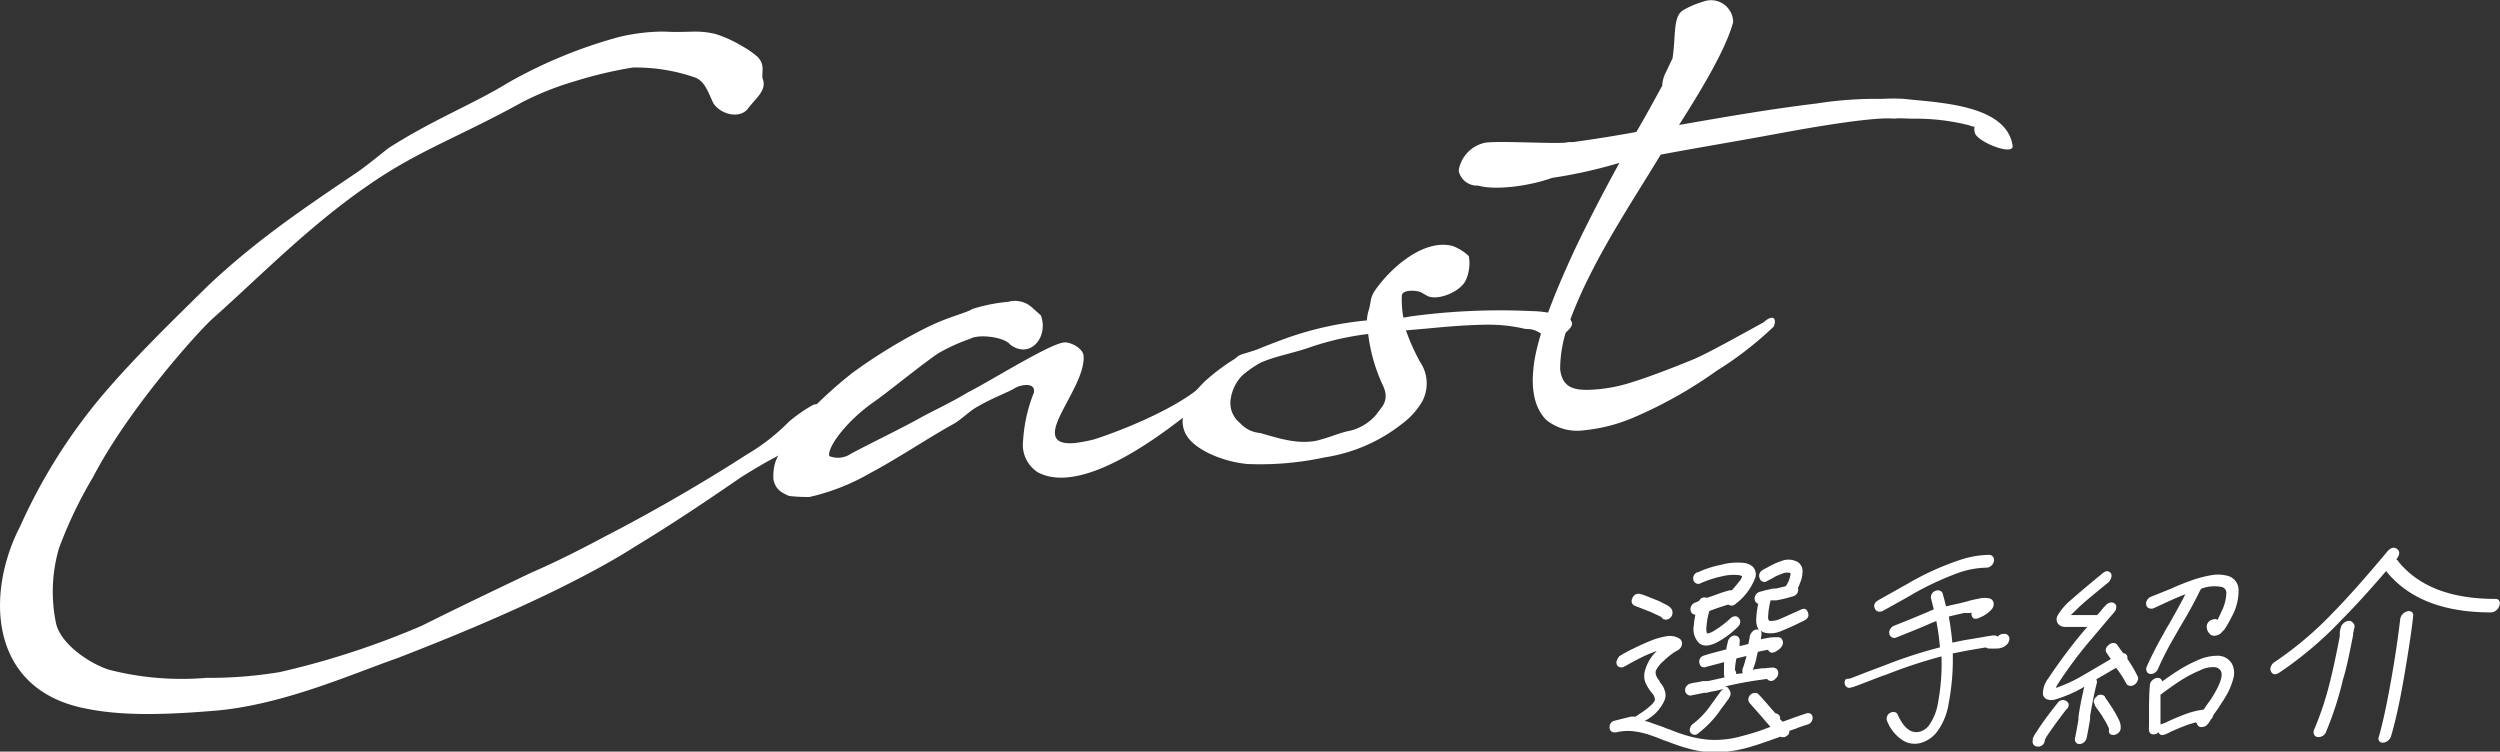
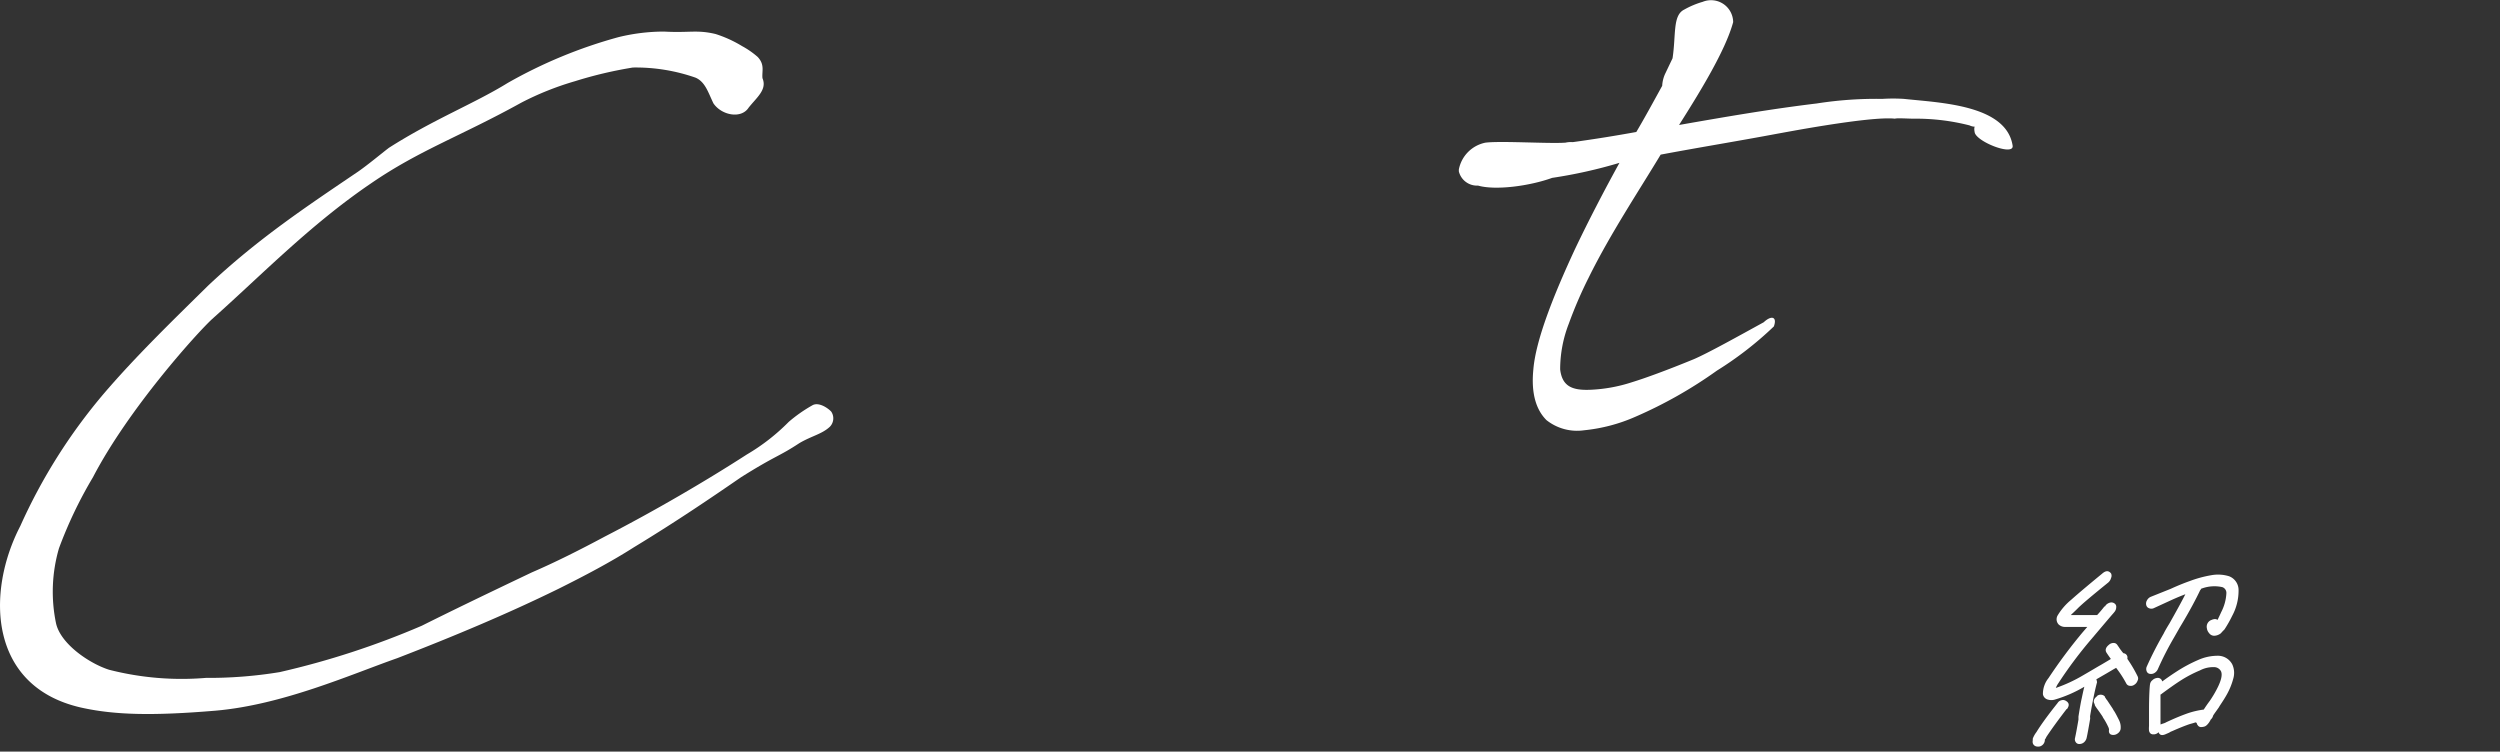
<svg xmlns="http://www.w3.org/2000/svg" viewBox="0 0 246.24 74.03">
  <rect x="0" y="0" width="246.24" height="74.03" fill="#333333" stroke="none" />
  <defs>
    <style>.cls-1{fill:#fff;}</style>
  </defs>
  <g id="レイヤー_2" data-name="レイヤー 2">
    <g id="レイヤー_1-2" data-name="レイヤー 1">
      <path class="cls-1" d="M73.74,10.6c-.73,1.14-2.67.76-3.47-.42-.52-1.07-.8-2.11-1.76-2.53a17.86,17.86,0,0,0-6.17-1A40.78,40.78,0,0,0,56.63,8a29.05,29.05,0,0,0-5.28,2.11c-6,3.32-10,4.66-14.76,7.92-6,4.07-10.76,9-15.69,13.39C19.4,32.8,12.66,40.27,9.16,47a42.4,42.4,0,0,0-3.35,7,15.27,15.27,0,0,0-.3,7.35c.42,2.05,3.28,4,5.24,4.62a28.79,28.79,0,0,0,9.53.8,43,43,0,0,0,7.27-.57,80.92,80.92,0,0,0,14-4.57c2.84-1.42,5.9-2.9,10.83-5.25,2.32-1,4.8-2.25,7.19-3.53,4.91-2.53,9.89-5.44,14-8.09a20,20,0,0,0,4.11-3.2A14.31,14.31,0,0,1,80,39.93c.62-.38,1.56.27,1.87.61a1.18,1.18,0,0,1-.14,1.5c-.77.72-1.82.91-3,1.61C76.68,45,76.44,44.84,73,47c-2.79,1.92-6.32,4.33-10.54,6.89C60.16,55.36,57.59,56.71,55,58c-5,2.45-10.24,4.65-15.88,6.83C34.61,66.41,27.84,69.43,21.21,70c-6.11.51-9.92.44-13.28-.32C-1.16,67.58-1.36,58.28,2,51.81a54.64,54.64,0,0,1,8.26-13.08c3.23-3.77,7-7.4,10.21-10.57,4.95-4.67,9.85-7.9,14.82-11.27,1-.7,2.17-1.68,3-2.32,4.38-2.8,8.45-4.38,11.7-6.39A47.19,47.19,0,0,1,60.91,3.66a18.88,18.88,0,0,1,4.5-.55c2.51.14,3.22-.2,5.07.24a12,12,0,0,1,2.61,1.19,8.39,8.39,0,0,1,1.54,1.07c.72.77.4,1.4.47,2.09C75.57,8.82,74.57,9.56,73.74,10.6Z" />
-       <path class="cls-1" d="M99.49,33.93c-.57-.73-3.06-1.06-3.94-.56a18.92,18.92,0,0,0-3.16,1.44c-2,1.39-4.89,3.79-6.42,4.85-2.7,1.92-4.51,4.45-4.29,5.26a2.26,2.26,0,0,0,2.15-.24c2.44-1.29,5-2.5,7.17-3.72,1.37-.72,2.84-1.41,4.29-2.29,2.44-1.24,8.09-4.81,9.52-4.94.64-.06,1.85.57,1.92,1.31.18,2.44-3,6.06-2.82,7.71.06.65.6,1,1.94.89a16,16,0,0,0,1.91-.36c3.38-1.09,7.88-3.08,10.17-4.91,1.13-.29,1.34.53.48,1.26-2.59,2.09-11.42,9.43-16.19,6.89a3.22,3.22,0,0,1-1.45-3.11,15.25,15.25,0,0,1,1.06-4.73c.22-1.13-1.46-.75-1.9-.43-.61.38-2.05.88-3.68,1.82-.79.44-1.55,1.25-2.35,1.7-2.42,1.33-5.61,3.47-8.18,4.82a21.14,21.14,0,0,1-6,2.36,15.64,15.64,0,0,1-2-.1c-1-.42-1.33-.8-1.53-1.57a4.6,4.6,0,0,1,.2-1.83,15.15,15.15,0,0,1,2.55-4.08,43,43,0,0,1,5-4.63,51.54,51.54,0,0,1,7.29-4.46c2.31-1.14,3.72-1.36,4.56-1.85a16.14,16.14,0,0,1,3.51-.7,2.49,2.49,0,0,1,2.42.62l.8.71C103.32,33.21,101.44,35.43,99.49,33.93Z" />
-       <path class="cls-1" d="M123.73,34.46c1.16-.48,2.28-.9,3-1.16a32.65,32.65,0,0,1,7.9-1.74,4.33,4.33,0,0,1,.15-.89c.29-.91.12-1.22.61-2,1.55-2.27,4.81-5.16,7.66-4.45a4.73,4.73,0,0,1,1.62,1,4,4,0,0,1-.3,2.39c-.54,1.16-2.91,2.12-3.9,1.47l-.48-.28c-.39-.2-1.93-.34-1.92.36a10.87,10.87,0,0,0,.15,2.11c.28,0,.55-.09.82-.12a65.49,65.49,0,0,1,11.77-.51,10.58,10.58,0,0,1,2.87.43c.62.18,1.05.32,1.07.55.32.44-.29.91-.63,1.22a1.66,1.66,0,0,1-1.88.26c-.77-.35-.89-.7-2-.7a15.65,15.65,0,0,0-3.56-.42c-2.36,0-5.16.29-6.13.38l-2.07.18a20.39,20.39,0,0,0,1.4,3.12,3.78,3.78,0,0,1,.21,3.87,7.43,7.43,0,0,1-2,2.22,16.21,16.21,0,0,1-7.62,3.3,29.91,29.91,0,0,1-7.64.65,11.37,11.37,0,0,1-4-1.17c-1.26-.68-2.17-1.47-2.33-2.71s.62-2.79,2.25-4.33a19.78,19.78,0,0,1,2.64-2c.57-.33.42-.46,1.19-.67Zm11-1.56a27.83,27.83,0,0,0-5.68,1.3c-1.57.56-3.39.87-4.86,1.51A10.26,10.26,0,0,0,122.34,37a4.12,4.12,0,0,0-1.1,2.18,2.51,2.51,0,0,0,.88,2.47,3,3,0,0,0,2,1c1.66.46,3.63,1.16,5.58.75,1.45-.37,1.85-.63,3-.92a4.85,4.85,0,0,0,2.9-1.7c.41-.64,1.37-1.29.58-2.88A16.65,16.65,0,0,1,134.76,32.9Z" />
      <path class="cls-1" d="M154.91,14c2.11-.29,4.16-.62,6.26-1,.76-1.28,1.64-2.89,2.55-4.55A3.25,3.25,0,0,1,164,7.29l.74-1.55c.35-2.31,0-4.22,1.14-4.79a8.49,8.49,0,0,1,1.83-.77,2.18,2.18,0,0,1,3,2c-.76,2.8-3.27,6.88-5.33,10.13,4.51-.79,9-1.57,13.57-2.12a37.93,37.93,0,0,1,6.45-.45,17,17,0,0,1,2.13,0c3.47.38,10.11.56,10.71,4.63.09,1-3.41-.34-3.73-1.28-.08-.37-.05-.56,0-.61a1.29,1.29,0,0,1-.52-.13,21.36,21.36,0,0,0-5.53-.66c-.46,0-1.67-.08-1.81,0-2.48-.28-11.41,1.46-11.54,1.47-3.88.73-7.71,1.35-11.54,2.07-2.09,3.48-4.95,7.78-7.06,12.05a42.18,42.18,0,0,0-2,4.63,12.42,12.42,0,0,0-.84,4.48c.2,1.65,1.16,2.08,3,2a15.18,15.18,0,0,0,4.06-.74c1.31-.4,3.5-1.2,6.1-2.27,1.38-.59,4.38-2.26,6.89-3.64.77-.72,1.34-.54,1,.41a34.25,34.25,0,0,1-5.62,4.36,43.48,43.48,0,0,1-8,4.53,16.58,16.58,0,0,1-5.07,1.34,4.85,4.85,0,0,1-3.71-1c-1-1-1.53-2.59-1.29-5,.24-2.9,2-7.32,4.07-11.78,1.4-2.95,3-6,4.41-8.56h0a47.57,47.57,0,0,1-6.63,1.48c-2.24.81-5.58,1.25-7.3.76a1.84,1.84,0,0,1-1.89-1.4V16.7a3.33,3.33,0,0,1,2.63-2.65c1.56-.19,6.32.12,7.88,0A2.31,2.31,0,0,1,154.91,14Z" />
-       <path class="cls-1" d="M165,64.19l0,0H165s0,0,0,0h0v0a7,7,0,0,0-1.14.91,3.09,3.09,0,0,0-.75.92c-.11.28,0,.64.37,1.09l0,0a.11.11,0,0,1,0,.07l.08.1a1.82,1.82,0,0,1,.39.69,1.31,1.31,0,0,1,0,1A4.12,4.12,0,0,1,162,71l.21.06.26.07.2.08.9.31.44.17.22.09.22.07a16.76,16.76,0,0,0,1.83.64,11.59,11.59,0,0,0,2,.37,9.68,9.68,0,0,0,3.43-.4,20.86,20.86,0,0,0,2.67-.87c-.06-.08-.17-.2-.31-.36s-.25-.28-.3-.35l-.14-.16L173,70c-.3-.33-.52-.59-.67-.76s-.21-.54.09-.81a.61.61,0,0,1,.42-.18.43.43,0,0,1,.38.15c.19.19.43.46.72.79l.49.57,0,0,0,0,.08.1a1.93,1.93,0,0,1,.28.31s0,0,.11.09a.54.54,0,0,1,.33.18.43.43,0,0,1,.09.39.94.94,0,0,0,.14.13l.13.13,1.28-.47,1-.34a.57.57,0,0,1,.43,0,.44.44,0,0,1,.23.34.65.65,0,0,1-.1.45.67.67,0,0,1-.39.29l-.41.13-.49.17a3.15,3.15,0,0,1-.44.17l-.47.16a1.08,1.08,0,0,1,0,.19.69.69,0,0,1-.1.19,1.41,1.41,0,0,1-.18.14l-.18.1a.36.36,0,0,0-.14,0,.37.37,0,0,0-.13,0l-.14-.05s0,0,0,0l0,0,0,0,0,0s0,0,0,0,0,0,0,0c-1.48.54-2.58.91-3.3,1.1a12.28,12.28,0,0,1-3.8.42,11.28,11.28,0,0,1-2.21-.42c-.49-.14-1.13-.36-1.91-.66l-.22-.07-.22-.09-.21-.08-.21-.09-.85-.3a7.92,7.92,0,0,0-1.6-.35,5,5,0,0,0-1.64.11.26.26,0,0,1-.14,0,.45.45,0,0,1-.51-.43.2.2,0,0,1,0-.14.61.61,0,0,1,.47-.57l1.61-.4.18,0a.58.58,0,0,1,.2,0l.09,0,.38-.26a7.57,7.57,0,0,0,1.17-.89,1.58,1.58,0,0,0,.36-.47,1,1,0,0,0-.25-.67.14.14,0,0,1-.08-.1l-.09-.1a4.59,4.59,0,0,1-.51-.86,1.9,1.9,0,0,1,0-1.33A4.09,4.09,0,0,1,163,64.31l.1-.1a.73.73,0,0,1,.09-.09,2.91,2.91,0,0,0-.45.17,10.94,10.94,0,0,0-1.06.46q-.63.31-1.68.9a.54.54,0,0,1-.46.06.41.41,0,0,1-.3-.27.53.53,0,0,1,0-.35,1.48,1.48,0,0,1,.15-.31l.11-.15.37-.22.31-.17c.11-.07.47-.25,1.07-.54.37-.18.76-.35,1.17-.52a7.51,7.51,0,0,1,1.6-.49,1.84,1.84,0,0,1,1.42.22.57.57,0,0,1,.23.4.71.71,0,0,1-.14.49,1,1,0,0,1-.35.29Zm-4.2-5.33a.68.68,0,0,1,.34-.33.53.53,0,0,1,.46,0h0a.12.12,0,0,0,.09,0l.15.06.18.06,1,.4.24.09.2.09.74.38a1.64,1.64,0,0,1,.31.22l.15.18a.75.75,0,0,1,.07.42.62.62,0,0,1-.22.42.58.58,0,0,1-.42.18.47.47,0,0,1-.47-.3.14.14,0,0,1-.09,0,5.68,5.68,0,0,0-.63-.3,1.25,1.25,0,0,0-.23-.11l-.2-.09L161,59.66a.52.52,0,0,1-.28-.33A.61.61,0,0,1,160.82,58.86Zm6.53-2.53a9.41,9.41,0,0,1,2.16-.69,6,6,0,0,1,2.23-.2,1.62,1.62,0,0,1,.89.35,1.08,1.08,0,0,1,.29,1.07,5.71,5.71,0,0,1-1.93,2.6.54.54,0,0,1-.71.1l-.09,0-.62.2c-.45.15-.85.29-1.18.42a6.28,6.28,0,0,0-.28,1.49,1.41,1.41,0,0,0,0,.55.28.28,0,0,0,.07.17l.05,0h0a1.86,1.86,0,0,0,.43-.15,9.87,9.87,0,0,0,1.81-1.34.68.68,0,0,1,.46-.2.44.44,0,0,1,.37.2.52.52,0,0,1,.12.42.68.68,0,0,1-.23.42,8.55,8.55,0,0,1-2.15,1.58c-.74.35-1.3.35-1.69,0a1.93,1.93,0,0,1-.51-1.61,9.34,9.34,0,0,1,.17-1.17.44.44,0,0,1-.44-.32.57.57,0,0,1,0-.46.7.7,0,0,1,.33-.37l.48-.2a.55.55,0,0,1,.68-.32h.14l1-.35a10.26,10.26,0,0,1,1.2-.38l.2,0c.32-.36.54-.62.68-.81a1.48,1.48,0,0,0,.34-.58s-.13-.07-.32-.1a4.85,4.85,0,0,0-1.74.13,10.67,10.67,0,0,0-2,.65.49.49,0,0,1-.75-.33A.63.63,0,0,1,167.35,56.33Zm3,12.41-.27.36c-.12.18-.26.36-.41.56a4.2,4.2,0,0,0-.25.35,10.39,10.39,0,0,1-2.13,2.22.5.5,0,0,1-.79-.12.47.47,0,0,1,0-.42.64.64,0,0,1,.26-.38,8.32,8.32,0,0,0,1.81-1.92l.94-1.3a.78.78,0,0,1,.33-.24l-.94.22a3.61,3.61,0,0,0-.53.1l-.26.07h-.12a.34.34,0,0,0-.12,0l-1.28.26a.48.48,0,0,1-.4-.12.5.5,0,0,1-.19-.38.61.61,0,0,1,.16-.45.64.64,0,0,1,.41-.23l.17-.05.44-.07.6-.12.12,0h.12l.24,0,.56-.12,1.06-.24a2,2,0,0,1-.05-.68l0-.21,0-.31,0-.3-1.74.46a.52.52,0,0,1-.44,0,.47.47,0,0,1-.24-.36.6.6,0,0,1,.45-.75c.28-.1,1-.3,2.2-.61,0-.15.07-.42.16-.81a.78.78,0,0,1,.28-.41.58.58,0,0,1,.43-.14.48.48,0,0,1,.36.21.55.55,0,0,1,.07.46,1.15,1.15,0,0,1,0,.2c0,.08,0,.13,0,.17.32-.07.62-.14.88-.22h0a2.42,2.42,0,0,1,.08-.42l.05-.35a.89.89,0,0,1,.24-.42A.65.65,0,0,1,173,62a.31.31,0,0,1,.27.1,1.73,1.73,0,0,1-.29-1,7.93,7.93,0,0,1,.2-1.62.53.53,0,0,1-.35-.43.65.65,0,0,1,.12-.48.64.64,0,0,1,.39-.28,12.86,12.86,0,0,1,1.34-.32l.08,0h.12l.05,0,.5-.12.4-.09.1-.07a3.76,3.76,0,0,0,.27-.51,3.72,3.72,0,0,0,.16-.61c0-.06,0-.11,0-.12s-.36-.11-.68,0a7.47,7.47,0,0,0-.84.35,8.43,8.43,0,0,1-.76.41.47.47,0,0,1-.76-.26.58.58,0,0,1,0-.48.72.72,0,0,1,.35-.36l.74-.4a7.23,7.23,0,0,1,1.07-.46,1.87,1.87,0,0,1,1.61.12,1.08,1.08,0,0,1,.44,1.08,2.47,2.47,0,0,1-.25,1,1.65,1.65,0,0,1-.18.43.15.15,0,0,0,0,.07.66.66,0,0,1-.49.78,13.48,13.48,0,0,1-1.62.4l-.05,0h-.12a.13.13,0,0,1-.08,0,.69.69,0,0,1-.17,0l-.17,0a8,8,0,0,0-.25,1.62.65.65,0,0,0,.07.35.12.12,0,0,0,.06.05,2,2,0,0,0,1-.17c.35-.14,1-.44,2.07-.92q.56-.28.72.27c.14.35,0,.61-.38.8q-1.4.69-2.19,1a2.63,2.63,0,0,1-1.67.19.82.82,0,0,1-.4-.22.71.71,0,0,1,.07.4l-.05.34,0,.13a8.08,8.08,0,0,1,1.14-.2,2.46,2.46,0,0,1,.41,0,.46.46,0,0,1,.21,0,.41.41,0,0,1,.32.22.61.61,0,0,1,0,.62,1.09,1.09,0,0,1-.23.29,3.56,3.56,0,0,1-.39.27c-.36.2-.61.14-.76-.17-.47.08-.79.15-1,.2a3.59,3.59,0,0,0-.1.39,3,3,0,0,0-.08.39,9.55,9.55,0,0,1-.33,1,2.2,2.2,0,0,1,.46-.09l.39-.06c.46,0,.79-.07,1-.07a.52.52,0,0,1,.21,0,.75.75,0,0,1,.31.14.64.64,0,0,1,.1.63.79.79,0,0,1-.26.34.51.51,0,0,1-.81,0l-.55.08c-.86.11-1.85.28-3,.53l-.28.06-.27.06h-.12a.61.61,0,0,1,.34.1C170.51,68.13,170.54,68.41,170.3,68.74Zm1.32-2.43a.8.8,0,0,1,0-.46,6.88,6.88,0,0,0,.28-.9.43.43,0,0,0,.05-.17.43.43,0,0,1,.05-.17l-1,.24a6.37,6.37,0,0,0-.14,1.07V66l0,0a.5.5,0,0,1,.11.39Z" />
-       <path class="cls-1" d="M182.12,66.85a.06.06,0,0,1,0,0,.09.09,0,0,0,.06,0l.84-.32.84-.33,1.68-.63a46.11,46.11,0,0,1,5.54-1.81,24.93,24.93,0,0,0-.36-2.59l-.36.14-.69.3c-.62.27-1.58.66-2.87,1.17a.46.46,0,0,1-.44,0,.49.49,0,0,1-.27-.35.62.62,0,0,1,.08-.45.76.76,0,0,1,.37-.34c1.29-.51,2.25-.9,2.87-1.17a6.29,6.29,0,0,0,.68-.3,3,3,0,0,0,.38-.15l-.25-1a.66.66,0,0,1,.43-.83.59.59,0,0,1,.45,0,.43.43,0,0,1,.26.32c.14.5.24.9.31,1.2l.05,0a2.53,2.53,0,0,0,.43-.1c.56-.12,1-.21,1.22-.28a4,4,0,0,0,.56-.15h0c.39-.1.71-.17,1-.22a1.69,1.69,0,0,1,.73-.05.9.9,0,0,1,.46.1.55.55,0,0,1,.25.49.79.79,0,0,1-.24.56,2.78,2.78,0,0,1-.29.27,3.07,3.07,0,0,1-.68.43l-.24.1c-.4.18-.64.09-.73-.28a1,1,0,0,1,0-.25l-.15.05h0l-.2,0-.15,0-.12,0a.5.5,0,0,0-.13,0l-.62.14-.6.14-.27.07c.14.78.26,1.64.35,2.57.73-.16,1.27-.27,1.63-.32l1.14-.19.79-.14a2.31,2.31,0,0,0,.37-.06h.29a.63.63,0,0,1,.26.12l0,0h0a.64.64,0,0,1,.53-.27,1.34,1.34,0,0,1,.26,0,.35.35,0,0,1,.19.13.41.41,0,0,1,.16.36,1.19,1.19,0,0,1-.12.4l-.08.1s-.05,0-.05.07a1,1,0,0,0-.2.15,1.64,1.64,0,0,1-.63.22,8.64,8.64,0,0,1-1,0,.63.63,0,0,1-.25-.1l-.73.12-1,.17-.76.15-.76.15a23,23,0,0,1-.4,4.9,6.25,6.25,0,0,1-1,2.6,3.08,3.08,0,0,1-1.77,1.32,2.22,2.22,0,0,1-1.86-.33,4,4,0,0,1-1.44-1.84.59.59,0,0,1,0-.45.62.62,0,0,1,.31-.35.59.59,0,0,1,.43-.07.4.4,0,0,1,.31.26c.6,1.32,1.32,1.88,2.16,1.67a1.67,1.67,0,0,0,1-.75,5.22,5.22,0,0,0,.8-2.06,21.06,21.06,0,0,0,.35-4.61,49.24,49.24,0,0,0-5.37,1.77q-.81.27-1.68.63c-.07,0-.24.1-.51.19l-.73.28-.44.16a.16.16,0,0,1-.1,0,.46.46,0,0,1-.7-.33.55.55,0,0,1,.09-.44A.77.77,0,0,1,182.12,66.85ZM185,59.12l2.87-1.61A27.17,27.17,0,0,1,193,55.17a9.53,9.53,0,0,1,2.91-.52.45.45,0,0,1,.38.18.49.49,0,0,1,.1.44.73.73,0,0,1-.27.46.68.68,0,0,1-.45.18,9,9,0,0,0-2.54.43,29,29,0,0,0-4.83,2.23c-.41.25-1.36.78-2.85,1.6a.66.66,0,0,1-.47.06.45.45,0,0,1-.31-.29C184.51,59.63,184.63,59.35,185,59.12Z" />
      <path class="cls-1" d="M206.55,67.2c-.2.73-.43,1.83-.68,3.3a.67.67,0,0,0,0,.18,1.23,1.23,0,0,1,0,.13c-.14.82-.25,1.45-.35,1.89a.81.81,0,0,1-.25.41.67.67,0,0,1-.46.17.39.39,0,0,1-.35-.17.49.49,0,0,1-.08-.41c.09-.41.2-1,.34-1.82,0,0,0-.07,0-.13l0-.17c.13-.83.23-1.39.3-1.7s.17-.84.28-1.24a12.69,12.69,0,0,1-2.92,1.27,1.19,1.19,0,0,1-.66,0,.66.66,0,0,1-.5-.53,2.47,2.47,0,0,1,.55-1.59,50.42,50.42,0,0,1,3.37-4.52l.45-.52h-.71l-.27,0-.46,0-.75,0a.92.92,0,0,1-.64-.25.75.75,0,0,1-.08-.9A6,6,0,0,1,204,59.08c.75-.67,1.78-1.53,3.08-2.6.34-.29.62-.29.85,0a.53.53,0,0,1,0,.45.88.88,0,0,1-.27.44c-1.54,1.25-2.55,2.09-3,2.54s-.57.54-.69.67c.35,0,.78,0,1.3,0h1.29c.28-.3.51-.58.72-.85l.06,0a.63.63,0,0,1,.07-.12.84.84,0,0,1,.44-.26.51.51,0,0,1,.41.08.39.39,0,0,1,.18.38.75.75,0,0,1-.18.47l-.15.18c-.13.14-.5.58-1.12,1.31L206,62.94a41.83,41.83,0,0,0-3.25,4.34,2.27,2.27,0,0,0-.26.48,14.54,14.54,0,0,0,2.66-1.23l.67-.39.95-.56c.12-.06.4-.23.84-.49l.13-.08a1,1,0,0,0,.17-.11c-.19-.26-.32-.45-.39-.56q-.31-.42.21-.84a.67.67,0,0,1,.44-.17.42.42,0,0,1,.36.17l.18.26a3.2,3.2,0,0,0,.22.31,2.3,2.3,0,0,0,.22.27.43.43,0,0,1,.39.34.49.49,0,0,1,0,.15s0,0,0,.07a13.19,13.19,0,0,1,1,1.7.47.47,0,0,1,0,.45.76.76,0,0,1-.31.39.6.6,0,0,1-.46.11.42.42,0,0,1-.34-.23,10.76,10.76,0,0,0-1-1.54l-.27.15-.27.16-.39.23-.45.26-.57.33A1.11,1.11,0,0,1,206.55,67.2Zm-3,2.64q-1.29,1.68-2,2.76a.77.77,0,0,1-.14.24.68.68,0,0,1-.49.68.87.87,0,0,1-.35,0,.47.47,0,0,1-.35-.33.66.66,0,0,1,0-.28.27.27,0,0,1,0-.08.27.27,0,0,0,0-.08,2.58,2.58,0,0,1,.36-.64c.34-.56,1-1.51,2.08-2.86a.59.59,0,0,1,.39-.28.53.53,0,0,1,.43.06C203.82,69.23,203.84,69.49,203.59,69.84Zm3-1.29a.56.56,0,0,1,.43-.12.49.49,0,0,1,.35.19v0l0,.07a.16.16,0,0,1,.07.07.41.41,0,0,0,.06.11l.07.08.57.86a1.82,1.82,0,0,0,.17.28c.16.27.3.55.44.83a1.55,1.55,0,0,1,.16.9.66.66,0,0,1-.26.4.72.72,0,0,1-.45.17c-.34,0-.48-.18-.43-.52,0,0,0,0,0-.05a1,1,0,0,0-.08-.23,6.94,6.94,0,0,0-.41-.76,1.28,1.28,0,0,1-.15-.26q-.35-.52-.57-.81l-.1-.15a.85.85,0,0,1-.1-.18l0-.07C206.14,69.08,206.23,68.81,206.58,68.55Zm10.15-10.4c-.36.76-1,2-2,3.65l-.57,1a31,31,0,0,0-1.59,3.11.84.84,0,0,1-.34.38.64.64,0,0,1-.46.08.39.39,0,0,1-.3-.25.59.59,0,0,1,0-.45,35.32,35.32,0,0,1,1.67-3.26c.12-.25.31-.58.57-1,.65-1.15,1.18-2.11,1.57-2.88-.4.15-.83.33-1.28.53l-1.85.85a.57.57,0,0,1-.44,0,.42.42,0,0,1-.28-.3.6.6,0,0,1,.07-.48.75.75,0,0,1,.38-.35L213.8,58c.7-.32,1.32-.57,1.86-.76a11.52,11.52,0,0,1,2.12-.58,3.69,3.69,0,0,1,1.78.1,1.45,1.45,0,0,1,.93,1.37,5.22,5.22,0,0,1-.63,2.53A11.81,11.81,0,0,1,219.1,62l-.18.18-.18.2a1.13,1.13,0,0,1-.63.24.62.62,0,0,1-.53-.27.86.86,0,0,1-.21-.47.7.7,0,0,1,.46-.82c.25-.11.45-.11.59,0,.19-.4.31-.65.35-.75a4.52,4.52,0,0,0,.52-1.88.6.6,0,0,0-.4-.6,3.61,3.61,0,0,0-2.11.17l0,.05Zm-.44,13-.26.08-.32.09c-.42.14-1,.37-1.7.68l-.17.07-.17.1-.37.16q-.51.21-.66-.21h0a.66.66,0,0,1-.53.21.38.38,0,0,1-.33-.16.71.71,0,0,1-.08-.19,2.73,2.73,0,0,1,0-.47c0-.08,0-.29,0-.63s0-.64,0-.89c0-1.59.07-2.46.1-2.59A.6.6,0,0,1,212,67a.77.77,0,0,1,.44-.22.44.44,0,0,1,.53.34c.37-.27.82-.59,1.36-.94A14.36,14.36,0,0,1,216.52,65a4.68,4.68,0,0,1,1.89-.41,1.59,1.59,0,0,1,1.46.85,2,2,0,0,1,.09,1.43,6.62,6.62,0,0,1-.59,1.47c-.2.37-.46.77-.76,1.22a1,1,0,0,1-.11.18l-.27.38c-.11.15-.19.27-.25.37v0a.7.7,0,0,1-.23.38v0l0,0a1.91,1.91,0,0,1-.32.48.88.88,0,0,1-.24.19,1.06,1.06,0,0,1-.46.07.4.4,0,0,1-.27-.19.37.37,0,0,1-.09-.21Zm-3.22.12a1.22,1.22,0,0,0,.34-.14l.37-.17c.62-.28,1.23-.53,1.81-.73a8.19,8.19,0,0,1,1.5-.34c.2-.31.4-.6.59-.85a10.86,10.86,0,0,0,.67-1.11c.46-.86.6-1.47.44-1.81a.77.77,0,0,0-.72-.41,2.78,2.78,0,0,0-1.35.32,12.36,12.36,0,0,0-2,1.06c-.42.27-1,.68-1.75,1.23a.33.33,0,0,1-.14.09c0,.61,0,1.06,0,1.34,0,.65,0,1.14,0,1.47v0a.38.38,0,0,1,0,.14Z" />
-       <path class="cls-1" d="M236.24,55.32q3,3.68,9.56,3.67a.39.39,0,0,1,.37.2.57.57,0,0,1,0,.48.9.9,0,0,1-.32.46.78.78,0,0,1-.5.19q-7,0-10.27-4l-.05-.08c-1.61,1.88-3.08,3.49-4.43,4.85a36.23,36.23,0,0,1-6.08,5.15c-.4.26-.67.23-.84-.11a.51.51,0,0,1,0-.48.83.83,0,0,1,.36-.44,34.62,34.62,0,0,0,5.79-4.91c1.29-1.31,3.06-3.28,5.33-6,.33-.37.65-.45.95-.22s.26.56-.06,1l0,0a.13.13,0,0,0,0,.06A.29.29,0,0,1,236.24,55.32Zm-4.32,6.43a2.21,2.21,0,0,0-.09.41l-.06.21,0,.19c-.39,2-.7,3.44-1,4.38a32.38,32.38,0,0,1-1.65,5.11.79.79,0,0,1-.85.54.39.39,0,0,1-.34-.24.55.55,0,0,1,0-.48A30.17,30.17,0,0,0,229.53,67c.24-.93.55-2.37.93-4.33l0-.19a1.22,1.22,0,0,1,0-.21,2.89,2.89,0,0,1,.09-.41.78.78,0,0,1,.27-.47.83.83,0,0,1,.49-.23.43.43,0,0,1,.41.15A.55.55,0,0,1,231.92,61.75Zm5.76-1c-.12,1.15-.41,3.14-.89,5.93s-.92,4.62-1.28,5.83a.9.9,0,0,1-.33.46.8.8,0,0,1-.49.18.41.41,0,0,1-.37-.19.54.54,0,0,1,0-.45c.34-1.16.75-3,1.22-5.67q.57-3.23.87-5.85a.9.9,0,0,1,.24-.5.85.85,0,0,1,.48-.28.49.49,0,0,1,.47.11A.41.41,0,0,1,237.68,60.7Z" />
    </g>
  </g>
</svg>